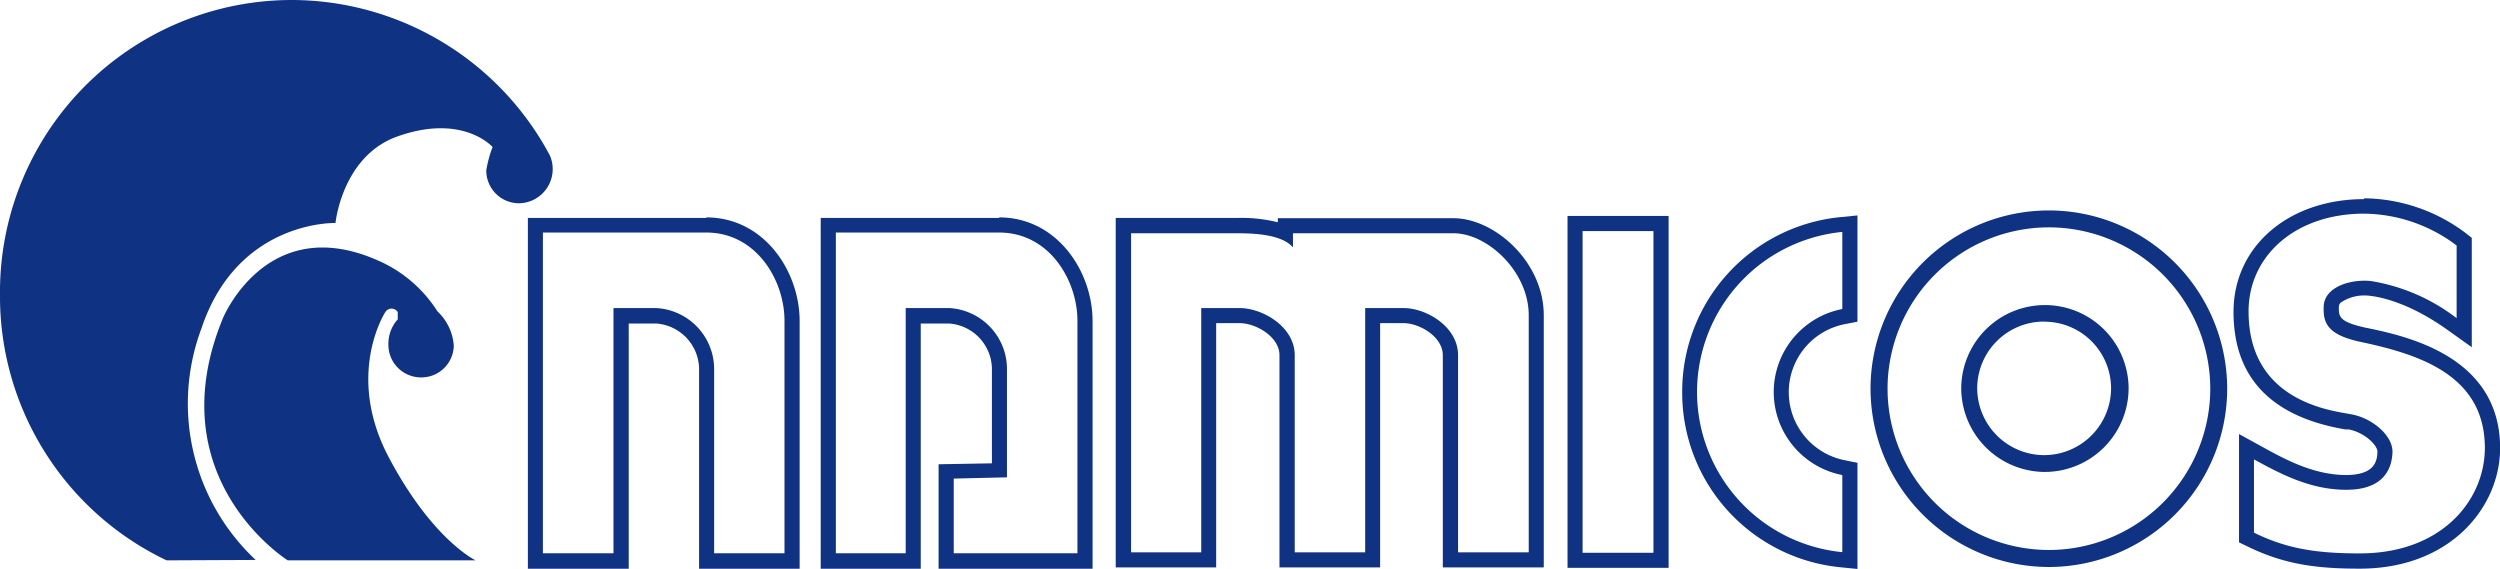
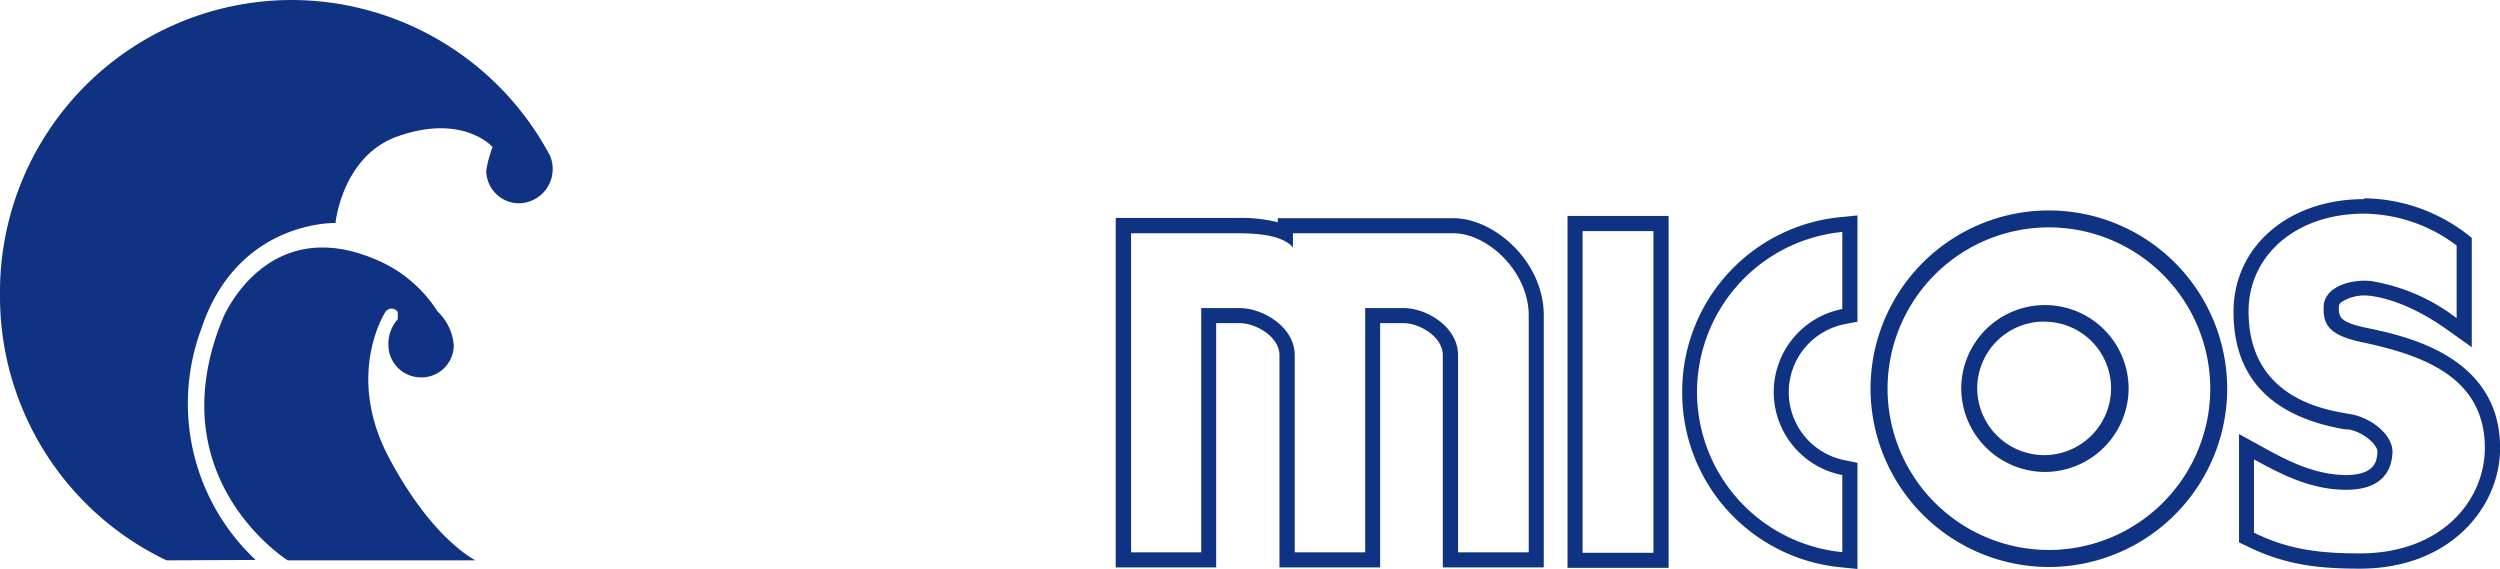
<svg xmlns="http://www.w3.org/2000/svg" viewBox="0 0 240.92 54.82">
  <defs>
    <style>.cls-1{fill:#0f3283;}</style>
  </defs>
  <title>logo_footer</title>
  <g id="レイヤー_2" data-name="レイヤー 2">
    <g id="フッター">
      <path class="cls-1" d="M-266.95-1646A28.17,28.17,0,0,1-283-1671.56,28.14,28.14,0,0,1-254.9-1700,28.24,28.24,0,0,1-230-1685a3.3,3.3,0,0,1-3,4.59,3.16,3.16,0,0,1-3.14-3.17,11.58,11.58,0,0,1,.61-2.25s-2.87-3.29-9.23-1c-5.28,1.92-5.91,8.32-5.91,8.32s-9.43-.3-12.92,10.17a20.64,20.64,0,0,0,5.23,22.3Z" transform="translate(283 1700)" />
      <path class="cls-1" d="M-255.27-1646s-12.61-7.89-6.25-23.33c0,0,4.21-10.27,14.87-5.6a12.86,12.86,0,0,1,5.81,4.94,5,5,0,0,1,1.57,3.31,3.12,3.12,0,0,1-3.18,3.05,3.14,3.14,0,0,1-3.12-3.16,3.53,3.53,0,0,1,.9-2.44l0-.69a.7.7,0,0,0-1.2,0s-3.9,6,.34,14,8.34,9.88,8.34,9.92Z" transform="translate(283 1700)" />
      <path class="cls-1" d="M-163.66-1677.52H-174v30.75h6.76l0-23.54h3.72c2.18,0,5.29,1.79,5.29,4.54v19h6.79v-23.54h3.71c2.18,0,5.24,1.79,5.24,4.54v19h6.81v-22.84c0-4.25-4-7.91-7.24-7.91h-15.48v1.36C-159.31-1677.22-161.38-1677.52-163.66-1677.52Zm3.8-1.45h16.93c3.94,0,8.7,4.18,8.7,9.36v24.29h-9.73v-20.45c0-1.79-2.26-3.09-3.78-3.09H-150v23.54h-9.7v-20.45c0-1.79-2.29-3.09-3.83-3.09h-2.27c0,2.55,0,23.54,0,23.54h-9.68V-1679h11.82a14.46,14.46,0,0,1,3.8.42v-.42" transform="translate(283 1700)" />
      <path class="cls-1" d="M-123.66-1677.73h-6.83v31h6.83Zm1.46-1.46v33.91h-9.74v-33.91h9.74" transform="translate(283 1700)" />
-       <path class="cls-1" d="M-191.09-1653.88v7.2h11.92v-22.41c0-3.89-2.7-8.5-7.54-8.5h-15.74v30.91h6.73v-23.63h4.22a5.89,5.89,0,0,1,5.54,5.76V-1654Zm4.38-25.17c5.55,0,9,5.17,9,10v23.86h-14.84v-10.07l5.14-.09v-9.16a4.44,4.44,0,0,0-4.09-4.31h-2.77v23.63h-9.64V-1679h17.2" transform="translate(283 1700)" />
      <path class="cls-1" d="M-56.44-1660.08c2,.35,4,2,4,3.61-.05,1.86-1.05,3.7-4.55,3.67s-6.41-1.63-8.8-2.93v7.06c3.16,1.55,6,2,10.19,2,8,0,12.06-5.21,12.06-10.16,0-7-6.29-9-11.82-10.19-3.32-.68-3.78-1.81-3.71-3.46.08-1.91,2.64-2.63,4.54-2.44a18.39,18.39,0,0,1,8.27,3.58v-7a15,15,0,0,0-8.92-3.07c-6.61,0-11.13,4.06-11.13,9.42C-66.31-1661.33-58.4-1660.44-56.44-1660.08Zm1.26-20.81a16.53,16.53,0,0,1,9.83,3.38l.55.43v10.54l-2.3-1.64c-3.76-2.69-6.55-3.21-7.58-3.32a4.08,4.08,0,0,0-2.69.62.56.56,0,0,0-.24.45c0,.88-.06,1.43,2.54,2,3.89.8,13,2.7,13,11.61,0,5.64-4.74,11.62-13.52,11.62-4,0-7.2-.36-10.82-2.14l-.82-.39v-10.44l2.15,1.18c2.33,1.29,5,2.73,8.11,2.77,2.68,0,3.06-1.19,3.08-2.26,0-.62-1.25-1.86-2.79-2.14l-.32,0c-7.14-1.22-10.76-5-10.76-11.32s5.3-10.87,12.59-10.87" transform="translate(283 1700)" />
-       <path class="cls-1" d="M-230.68-1646.68h6.8v-23.63h4.16a5.9,5.9,0,0,1,5.54,5.76v17.87h6.78v-22.41c0-3.89-2.7-8.5-7.54-8.5h-15.74Zm15.74-32.37c5.56,0,9,5.17,9,10v23.86h-9.69v-19.32a4.45,4.45,0,0,0-4.08-4.31h-2.7v23.63h-9.72V-1679h17.2" transform="translate(283 1700)" />
      <path class="cls-1" d="M-112.07-1662.22a8.16,8.16,0,0,1,6.61-8v-7.43a15.51,15.51,0,0,0-14,15.43,15.51,15.51,0,0,0,14,15.43v-7.43A8.16,8.16,0,0,1-112.07-1662.22Zm8.07-17V-1669l-1.18.23a6.68,6.68,0,0,0-5.44,6.56,6.69,6.69,0,0,0,5.44,6.57l1.18.24v10.23l-1.6-.16a16.9,16.9,0,0,1-15.29-16.88,16.89,16.89,0,0,1,15.29-16.87l1.6-.16" transform="translate(283 1700)" />
      <path class="cls-1" d="M-85.56-1645.36a17.21,17.21,0,0,1-17.18-17.19,17.19,17.19,0,0,1,17.18-17.17,17.2,17.2,0,0,1,17.19,17.17A17.21,17.21,0,0,1-85.56-1645.36Zm0-32.73a15.56,15.56,0,0,0-15.54,15.54A15.56,15.56,0,0,0-85.56-1647,15.57,15.57,0,0,0-70-1662.55,15.57,15.57,0,0,0-85.56-1678.09Z" transform="translate(283 1700)" />
      <path class="cls-1" d="M-86-1654.52A8.09,8.09,0,0,1-94-1662.6a8.06,8.06,0,0,1,8.07-8,8.06,8.06,0,0,1,8.06,8A8.09,8.09,0,0,1-86-1654.52Zm0-14.49a6.44,6.44,0,0,0-6.46,6.41,6.47,6.47,0,0,0,6.46,6.46,6.46,6.46,0,0,0,6.44-6.46A6.43,6.43,0,0,0-86-1669Z" transform="translate(283 1700)" />
    </g>
  </g>
</svg>